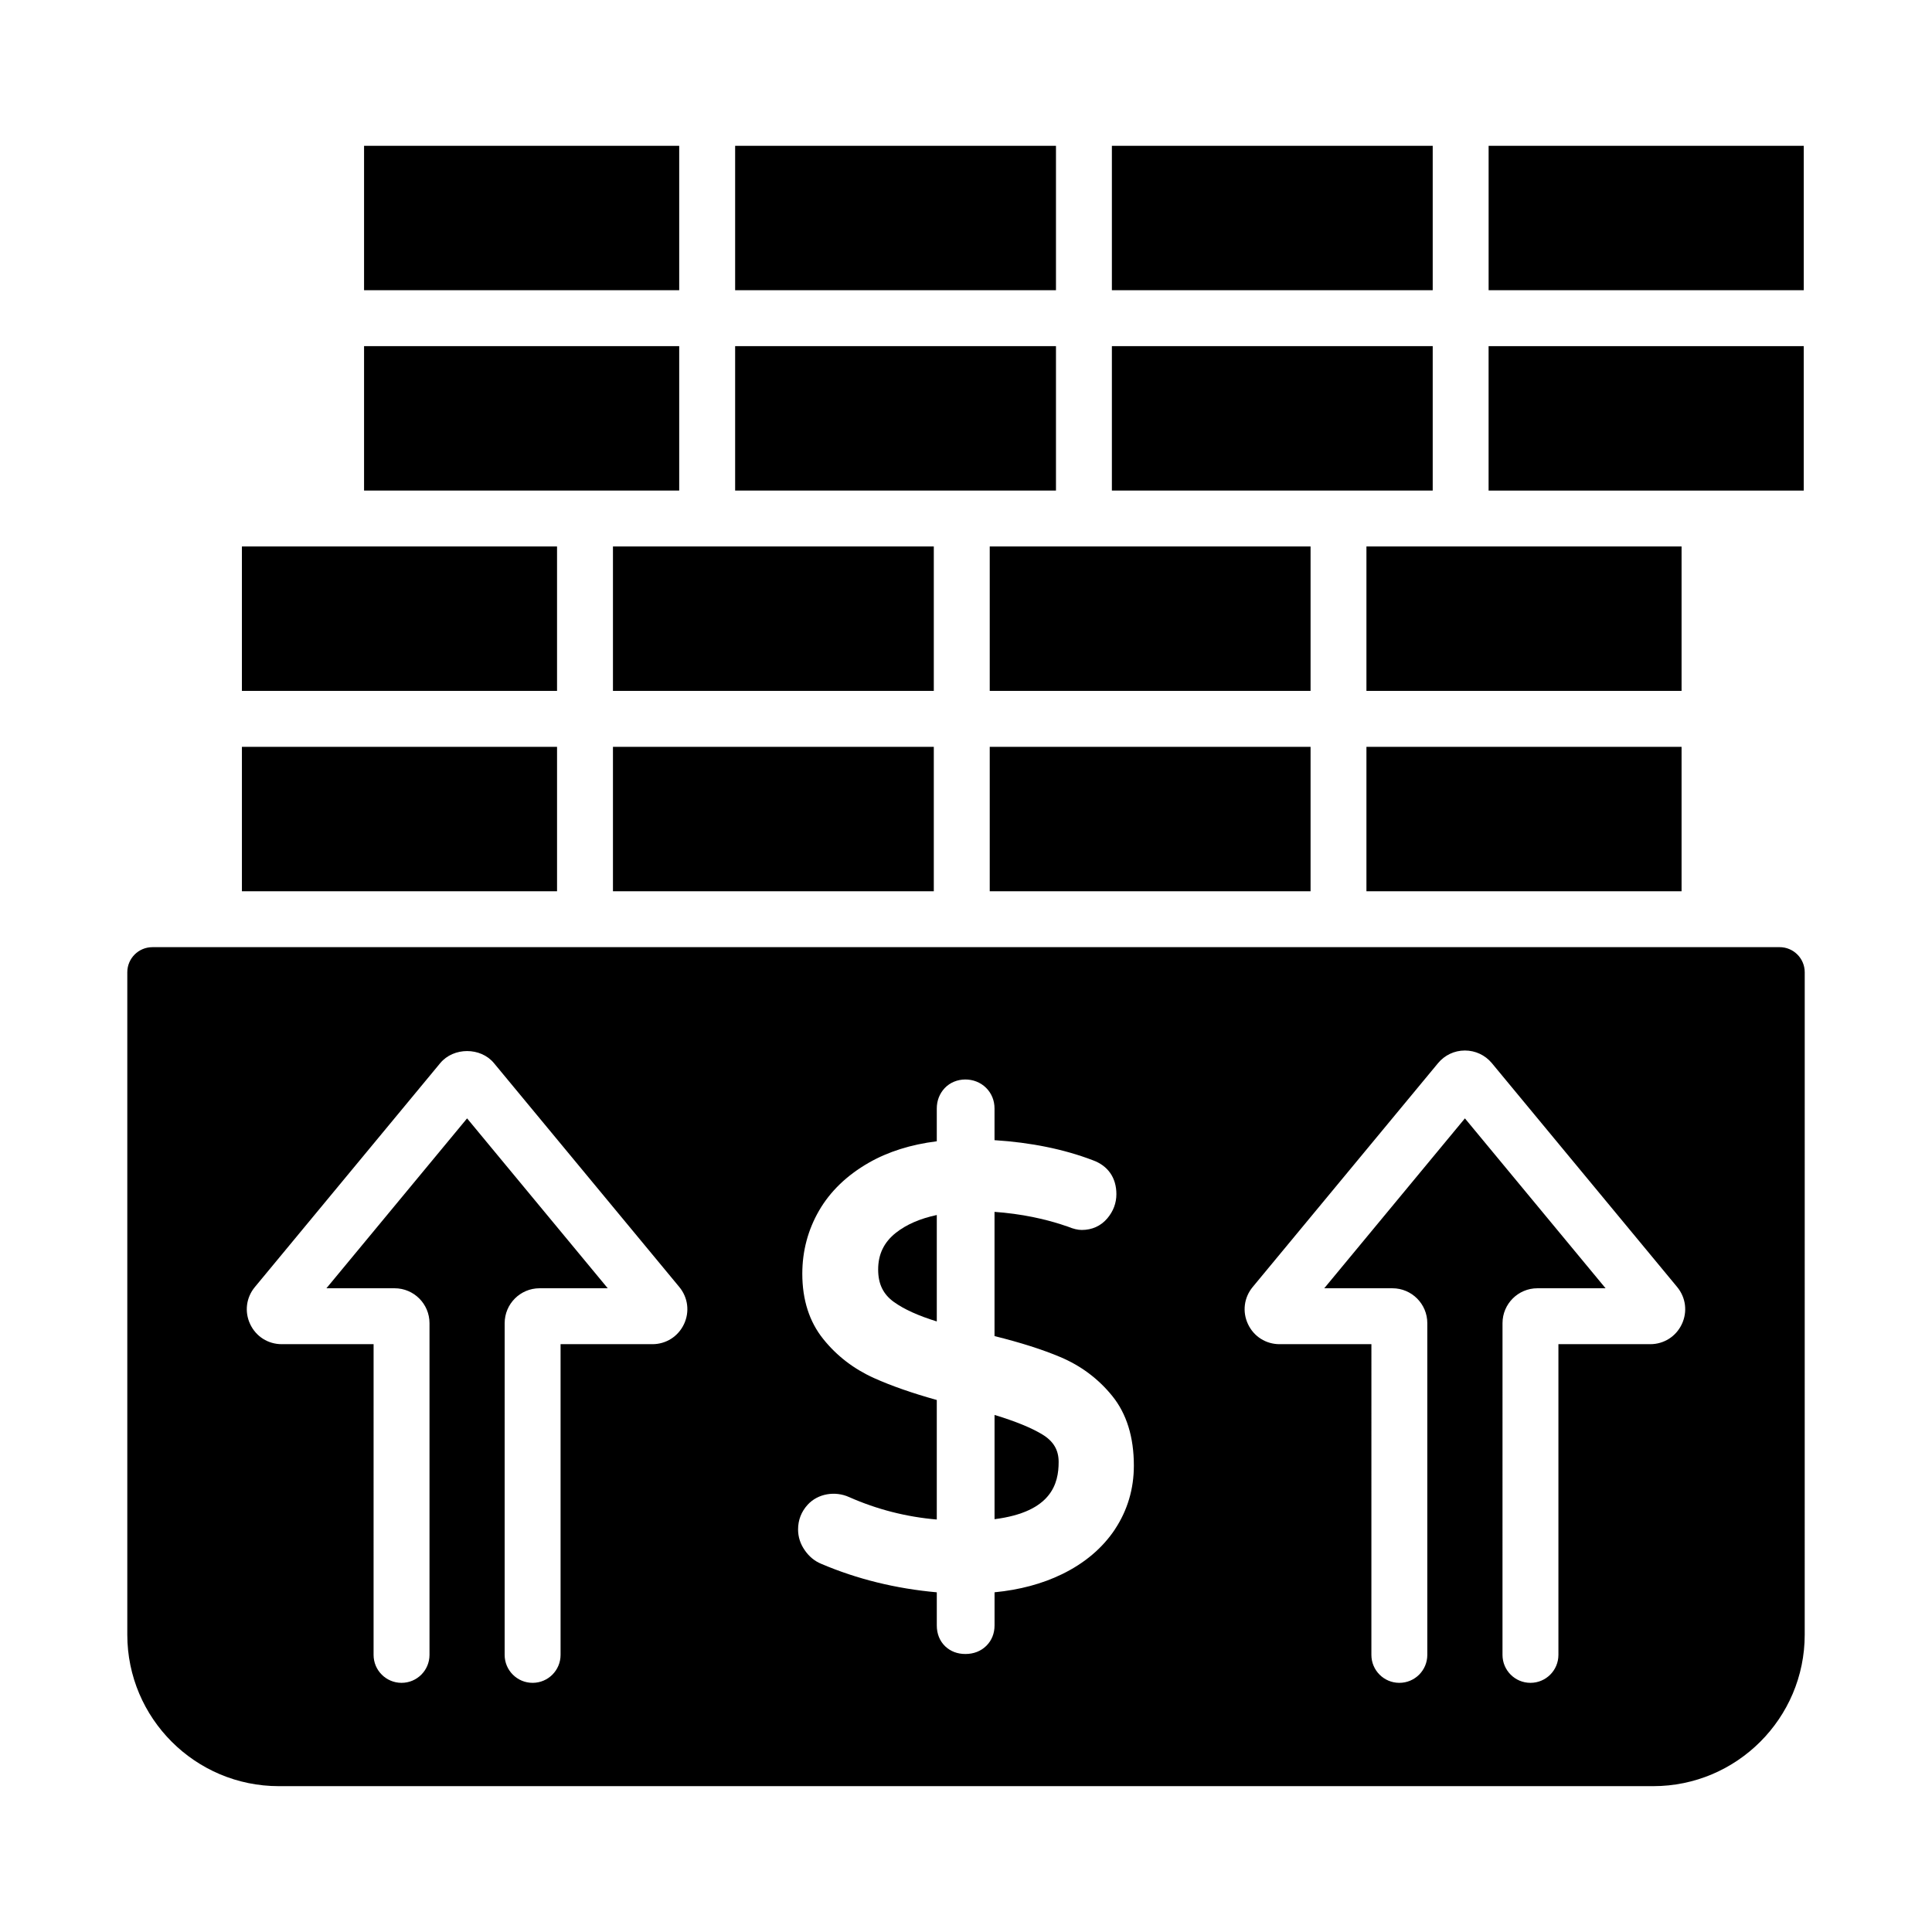
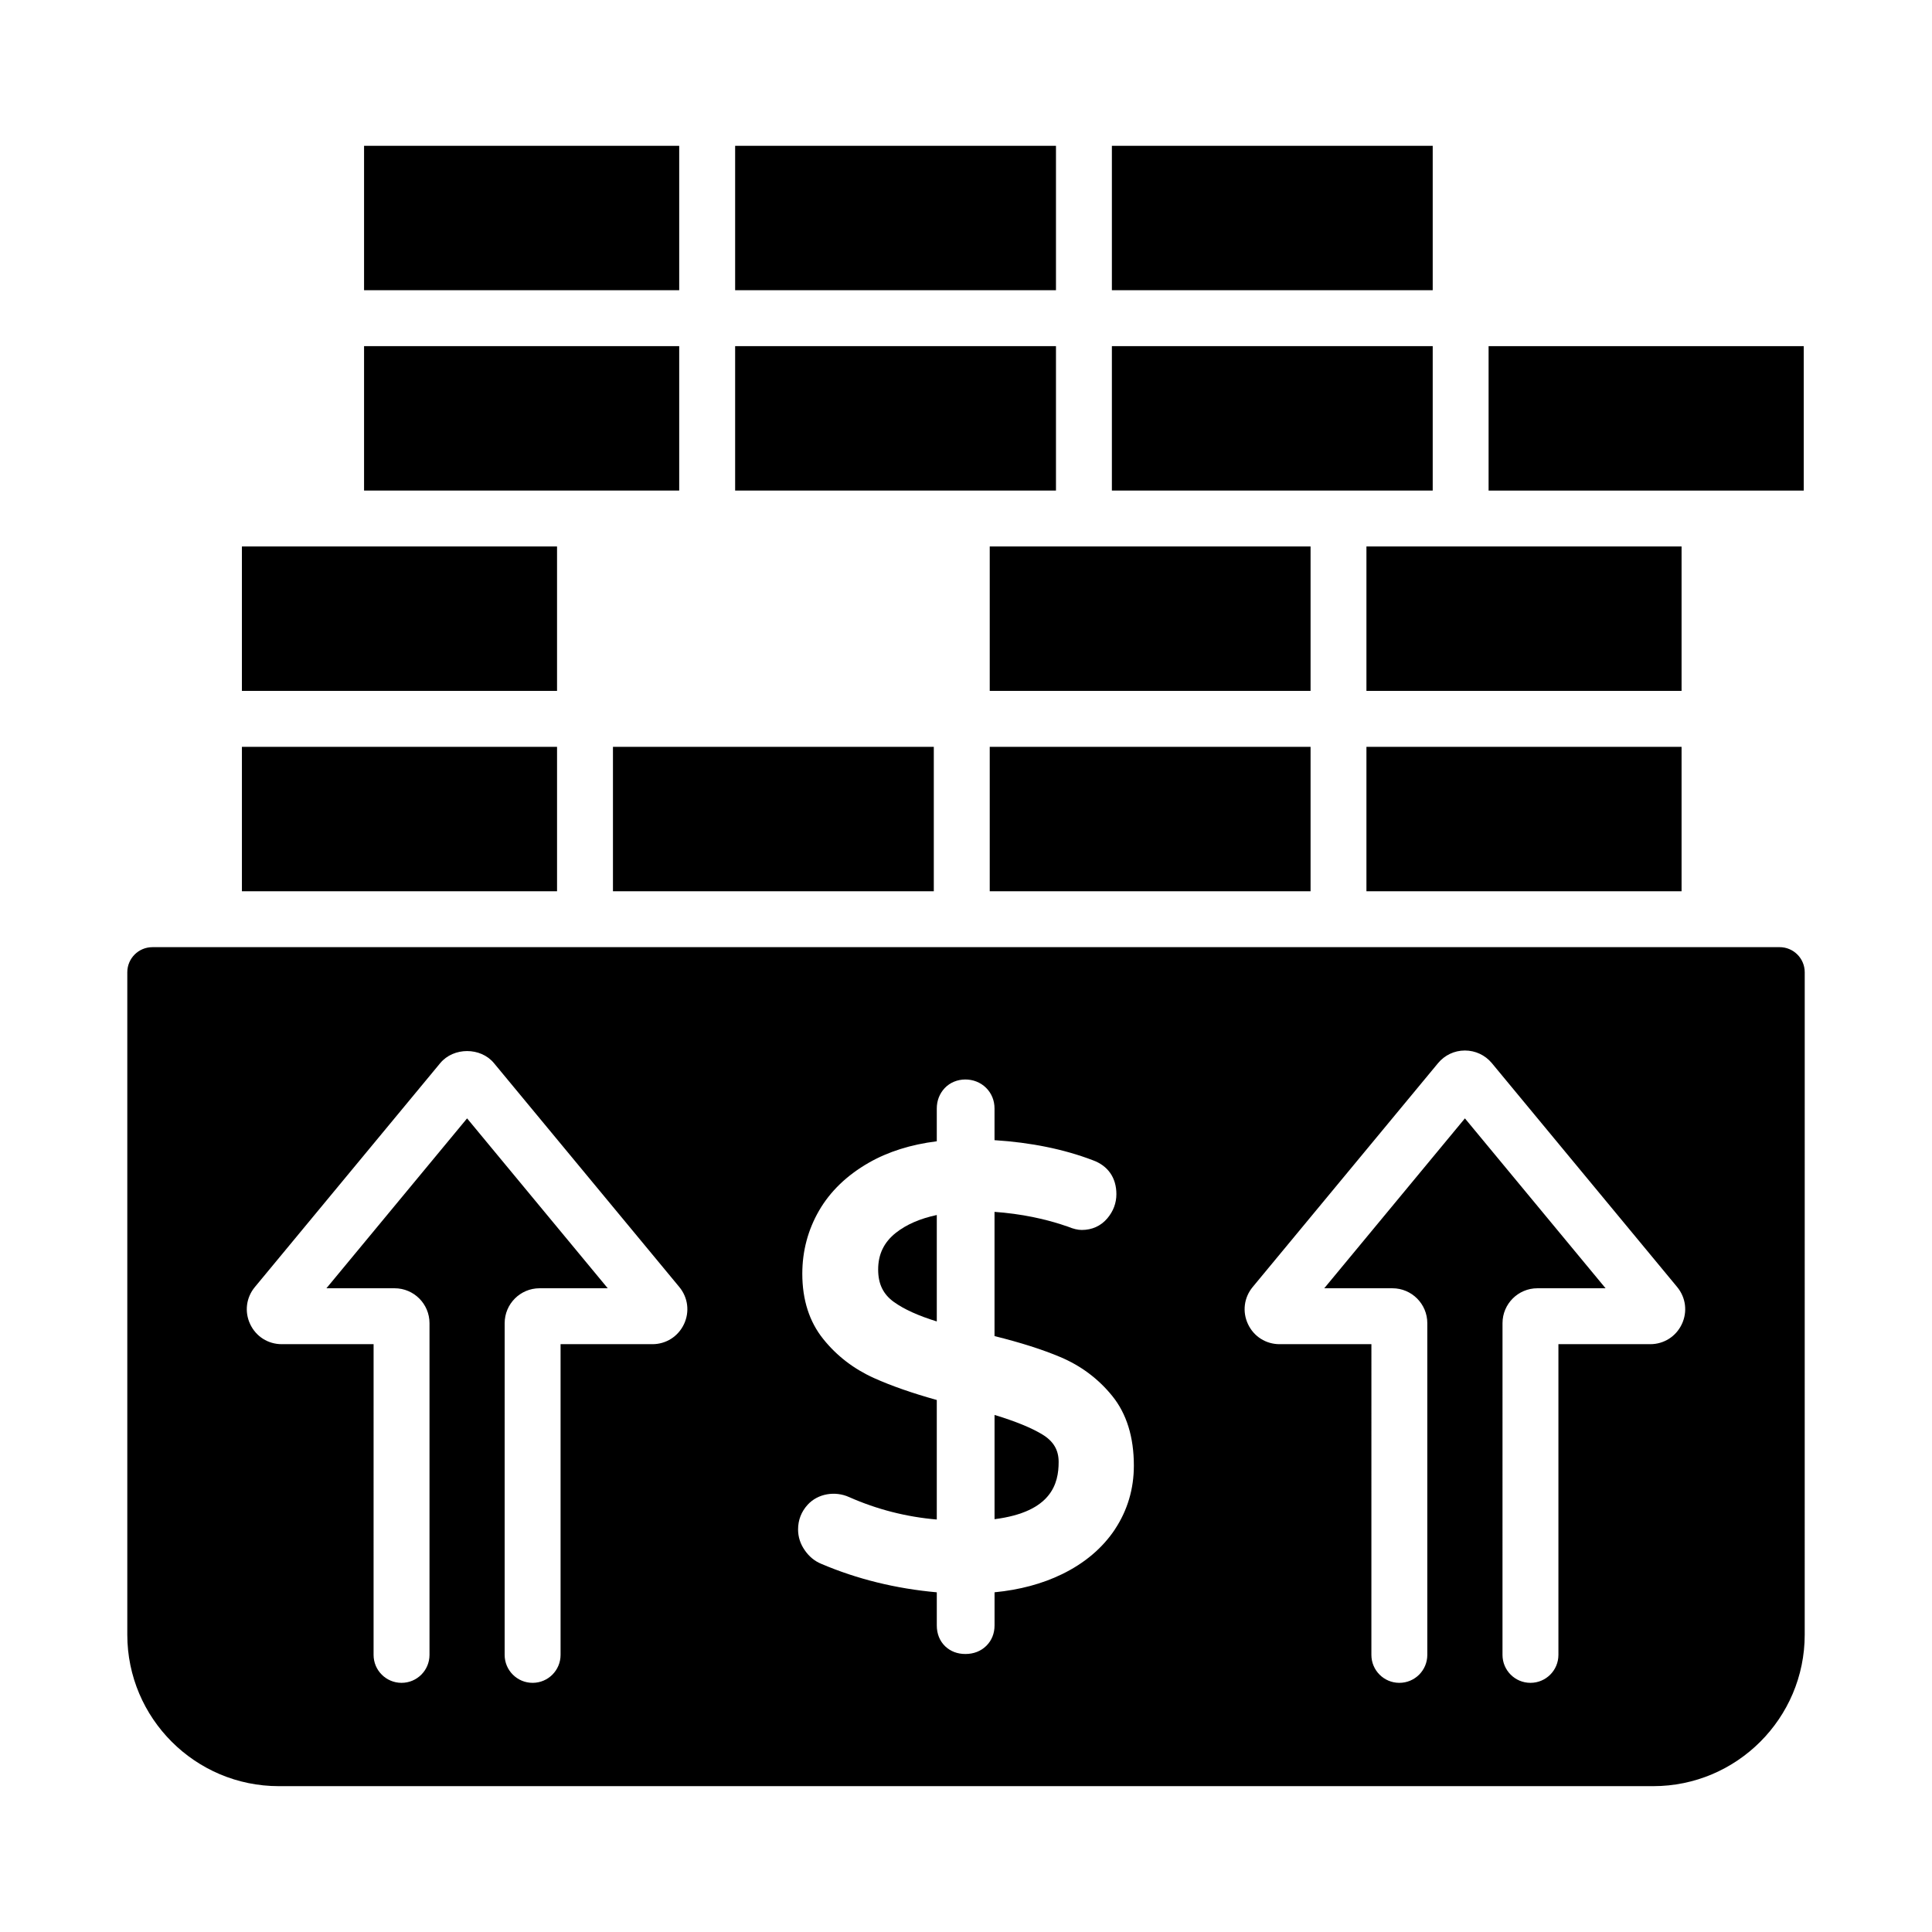
<svg xmlns="http://www.w3.org/2000/svg" fill="#000000" width="800px" height="800px" version="1.1" viewBox="144 144 512 512">
  <g>
    <path d="m338.82 182.64h85.023v38.27h-85.023z" />
    <path d="m406.29 288.82h85.023v38.273h-85.023z" />
    <path d="m240.48 182.64h83.516v38.27h-83.516z" />
    <path d="m306.44 341.92h85.027v38.273h-85.027z" />
    <path d="m338.82 235.73h85.023v38.273h-85.023z" />
-     <path d="m306.44 288.82h85.027v38.273h-85.027z" />
+     <path d="m306.44 288.82h85.027h-85.027z" />
    <path d="m406.29 341.92h85.023v38.273h-85.023z" />
-     <path d="m538.5 182.64h83.516v38.27h-83.516z" />
    <path d="m622.01 274.01v-38.277h-83.516v38.277z" />
    <path d="m506.12 288.82h83.512v38.273h-83.512z" />
    <path d="m438.66 235.73h85.023v38.273h-85.023z" />
    <path d="m438.66 182.64h85.023v38.27h-85.023z" />
    <path d="m506.12 341.92h83.512v38.273h-83.512z" />
    <path d="m240.48 235.73h83.516v38.273h-83.516z" />
    <path d="m420.22 524.14c-2.938-1.781-7.184-3.508-12.656-5.164v27.625c15.156-1.926 16.988-9.484 16.988-15.164 0.004-3.184-1.371-5.5-4.332-7.297z" />
    <path d="m376.72 480.44c0 3.828 1.332 6.562 4.195 8.617h0.008c2.664 1.918 6.469 3.641 11.336 5.137v-28.203c-4.43 0.941-8.066 2.523-10.848 4.719-3.156 2.504-4.691 5.688-4.691 9.73z" />
    <path d="m615.62 395.01h-431.24c-3.664 0-6.644 2.981-6.644 6.648v175.55c0 22.133 18.008 40.141 40.141 40.141h364.25c22.133 0 40.141-18.008 40.141-40.141l0.004-175.55c0-3.668-2.981-6.652-6.648-6.652zm-290.36 99.906c-1.543 3.269-4.746 5.305-8.363 5.305h-24.34v82.34c0 4.094-3.316 7.41-7.41 7.41-4.09 0-7.41-3.312-7.41-7.41l0.004-87.91c0-5.102 4.148-9.246 9.246-9.246h18.07l-37.277-45.023-37.277 45.023h18.07c5.098 0 9.246 4.144 9.246 9.246v87.91c0 4.094-3.316 7.41-7.41 7.41-4.09 0-7.41-3.312-7.41-7.41l0.004-82.34h-24.344c-3.621 0-6.828-2.031-8.367-5.312-1.543-3.277-1.062-7.047 1.25-9.832l49.117-59.336c3.551-4.269 10.707-4.254 14.23-0.016l49.137 59.352c2.305 2.801 2.777 6.562 1.234 9.84zm114.22 54.359v0.008c-3.312 4.977-8.047 8.984-14.059 11.902-5.215 2.539-11.215 4.144-17.855 4.789v8.777c0 2.129-0.754 4-2.18 5.41s-3.344 2.164-5.543 2.164c-2.113 0-3.914-0.68-5.348-2.027-1.469-1.41-2.234-3.32-2.234-5.551v-8.766c-10.84-0.969-21.121-3.496-30.598-7.539-1.758-0.715-3.25-1.938-4.398-3.617-1.164-1.664-1.766-3.523-1.766-5.492 0-2.504 0.859-4.727 2.562-6.586 2.715-2.945 7.258-3.676 10.945-2.012 7.387 3.277 15.203 5.273 23.254 5.953v-31.676c-6.477-1.801-12.07-3.754-16.664-5.824-5.348-2.41-9.855-5.883-13.406-10.309-3.695-4.574-5.57-10.406-5.57-17.32 0-6.012 1.496-11.641 4.449-16.742 2.945-5.086 7.371-9.355 13.168-12.676 5.094-2.922 11.148-4.832 18.023-5.688v-8.695c0-2.078 0.73-3.941 2.106-5.41 2.852-3.004 7.973-3.031 10.953-0.066 1.461 1.461 2.242 3.356 2.242 5.477v8.398c9.645 0.613 18.391 2.394 26.039 5.312 4.016 1.445 6.258 4.644 6.258 8.992 0 2.367-0.809 4.531-2.418 6.434-1.707 2.004-4.043 3.059-6.758 3.059-1.035 0-2.215-0.281-3.609-0.855-6.004-2.113-12.59-3.445-19.512-3.941v32.922c6.859 1.699 12.707 3.559 17.406 5.543 5.477 2.301 10.113 5.773 13.789 10.316 3.805 4.695 5.731 10.902 5.731 18.449 0.004 6.172-1.68 11.852-5.008 16.887zm150.22-54.359c-1.543 3.269-4.746 5.305-8.363 5.305h-24.34v82.34c0 4.094-3.312 7.41-7.41 7.41-4.094 0-7.41-3.312-7.41-7.41l0.004-87.91c0-5.102 4.144-9.246 9.246-9.246h18.066l-37.277-45.023-37.277 45.023h18.066c5.102 0 9.246 4.144 9.246 9.246v87.91c0 4.094-3.312 7.41-7.41 7.41-4.094 0-7.41-3.312-7.41-7.41l0.004-82.34h-24.34c-3.617 0-6.824-2.031-8.363-5.305-1.543-3.277-1.07-7.039 1.23-9.832l49.137-59.344c1.758-2.121 4.34-3.344 7.098-3.344h0.023c2.75 0 5.34 1.207 7.106 3.312l49.141 59.367c2.305 2.801 2.777 6.562 1.234 9.84z" />
    <path d="m208.11 341.92h83.512v38.273h-83.512z" />
    <path d="m291.62 288.82h-83.512v38.273h83.512z" />
  </g>
</svg>